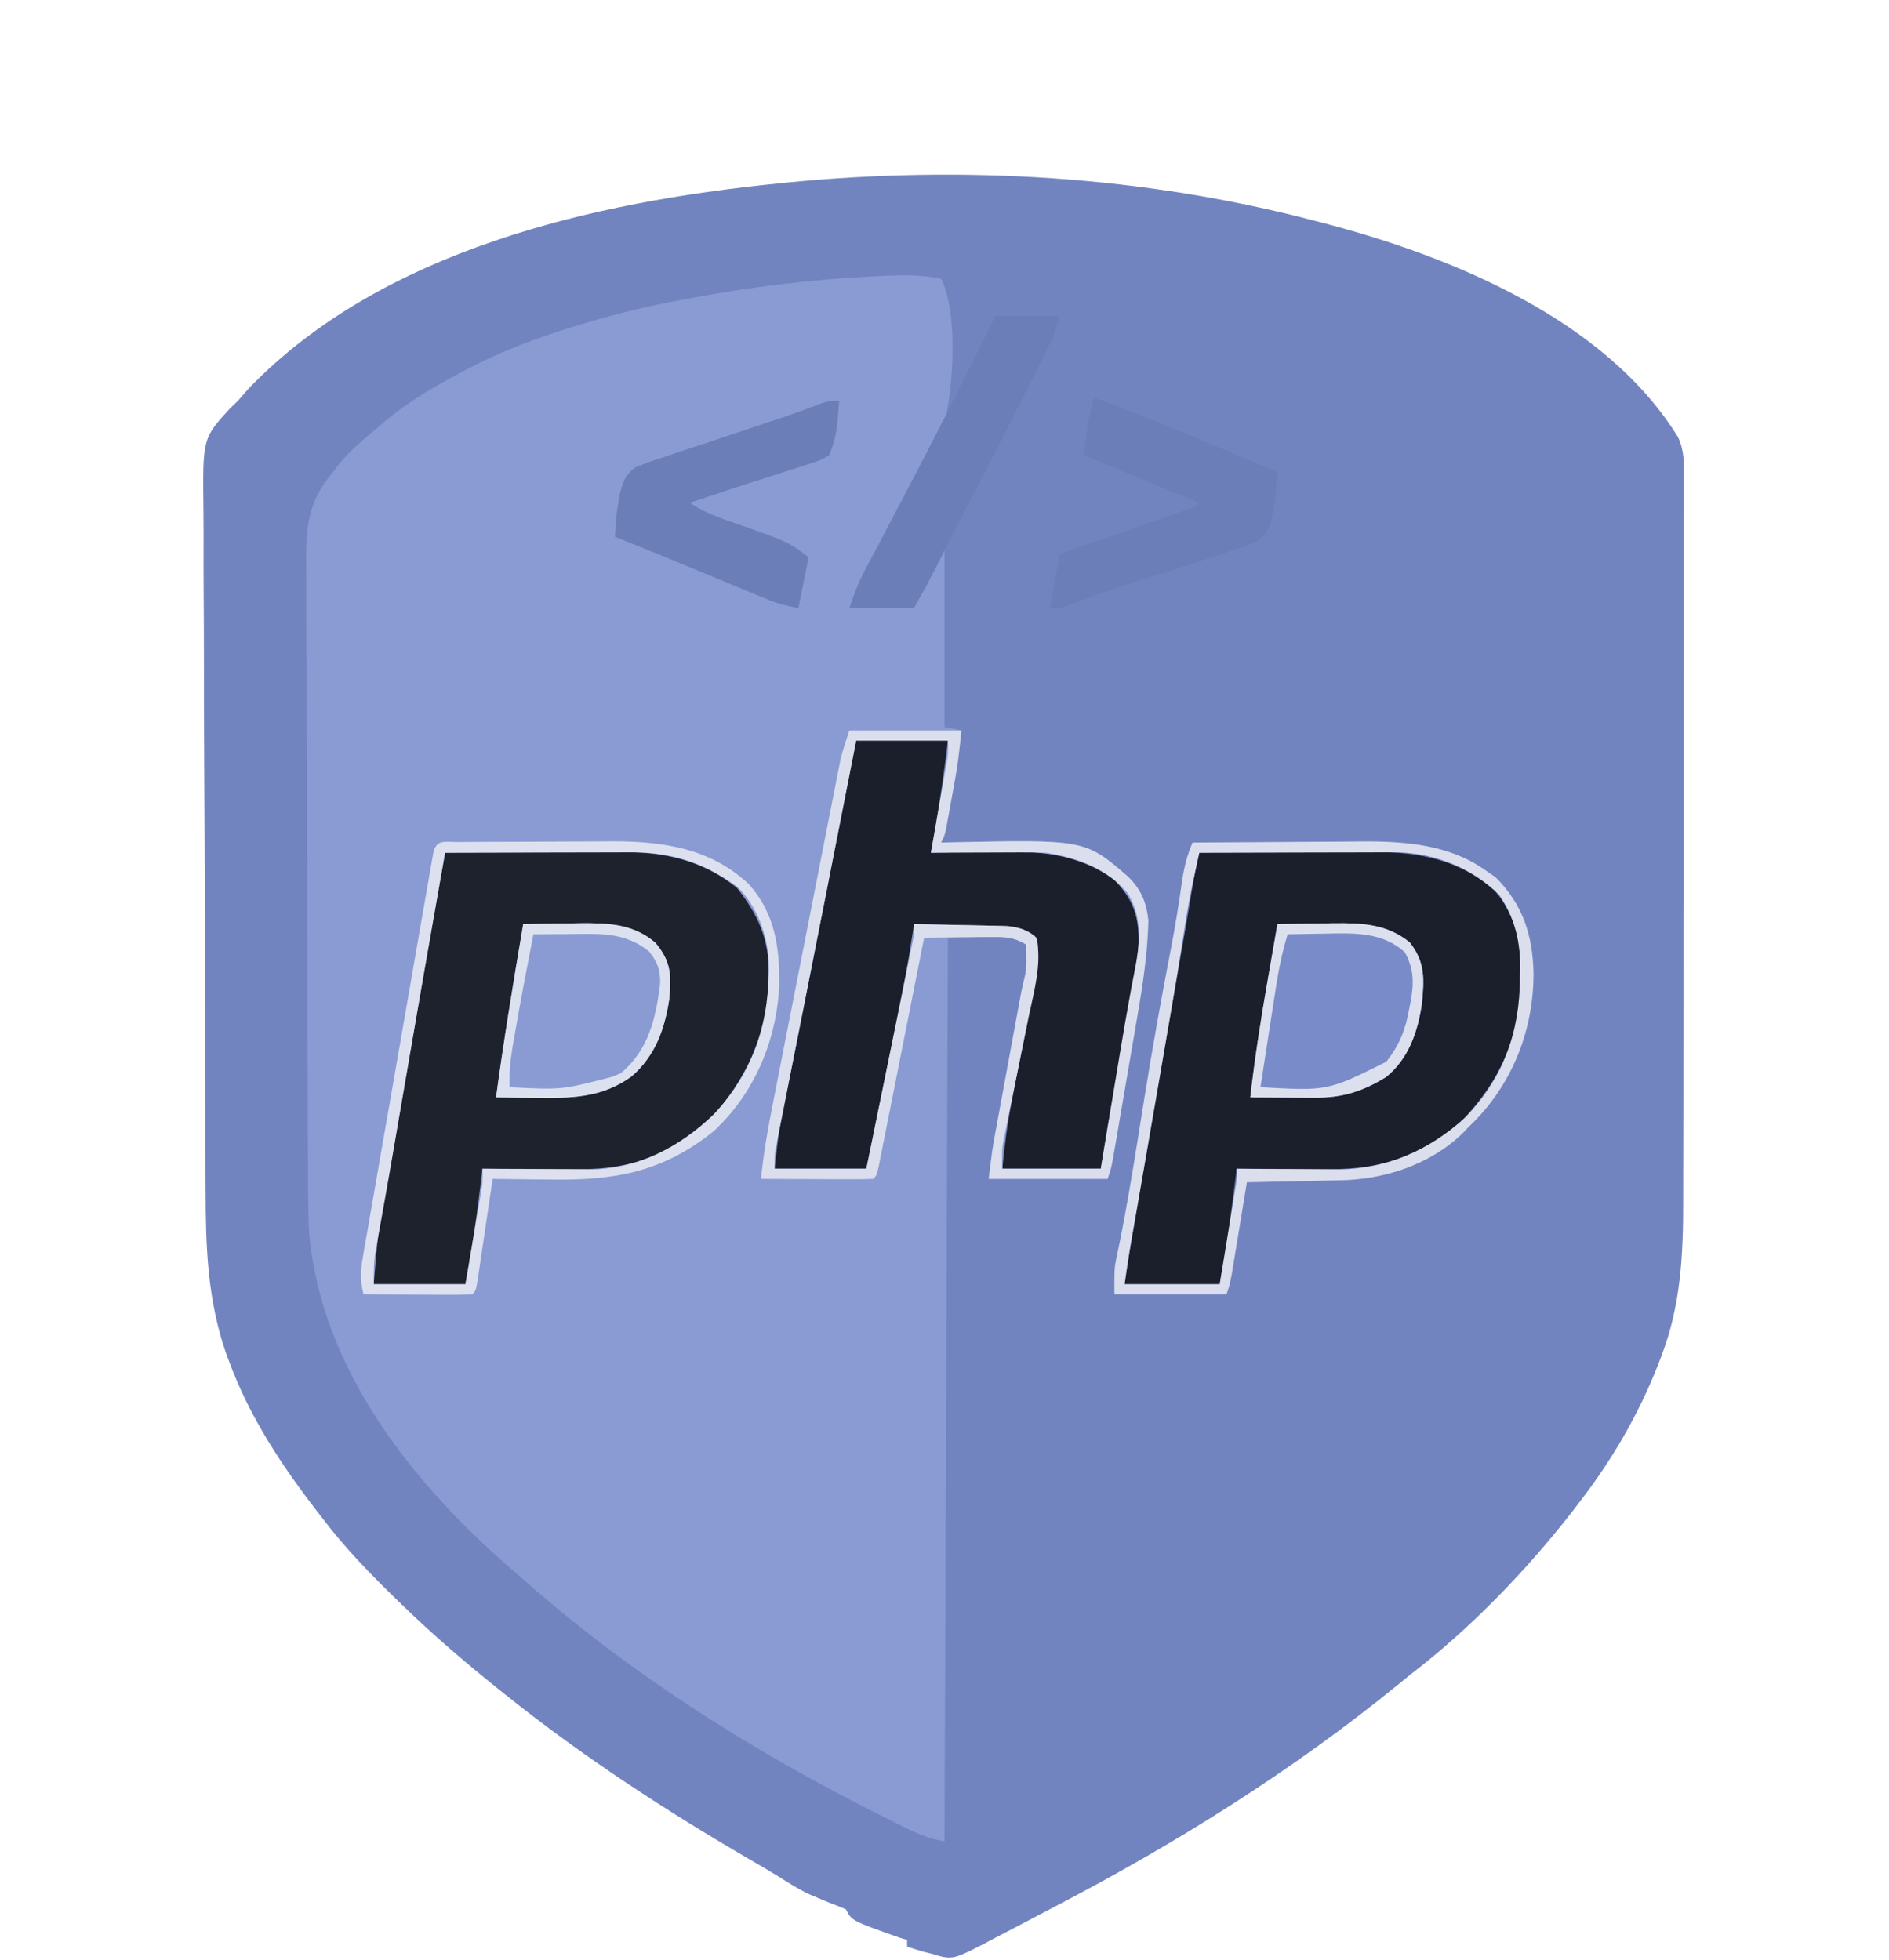
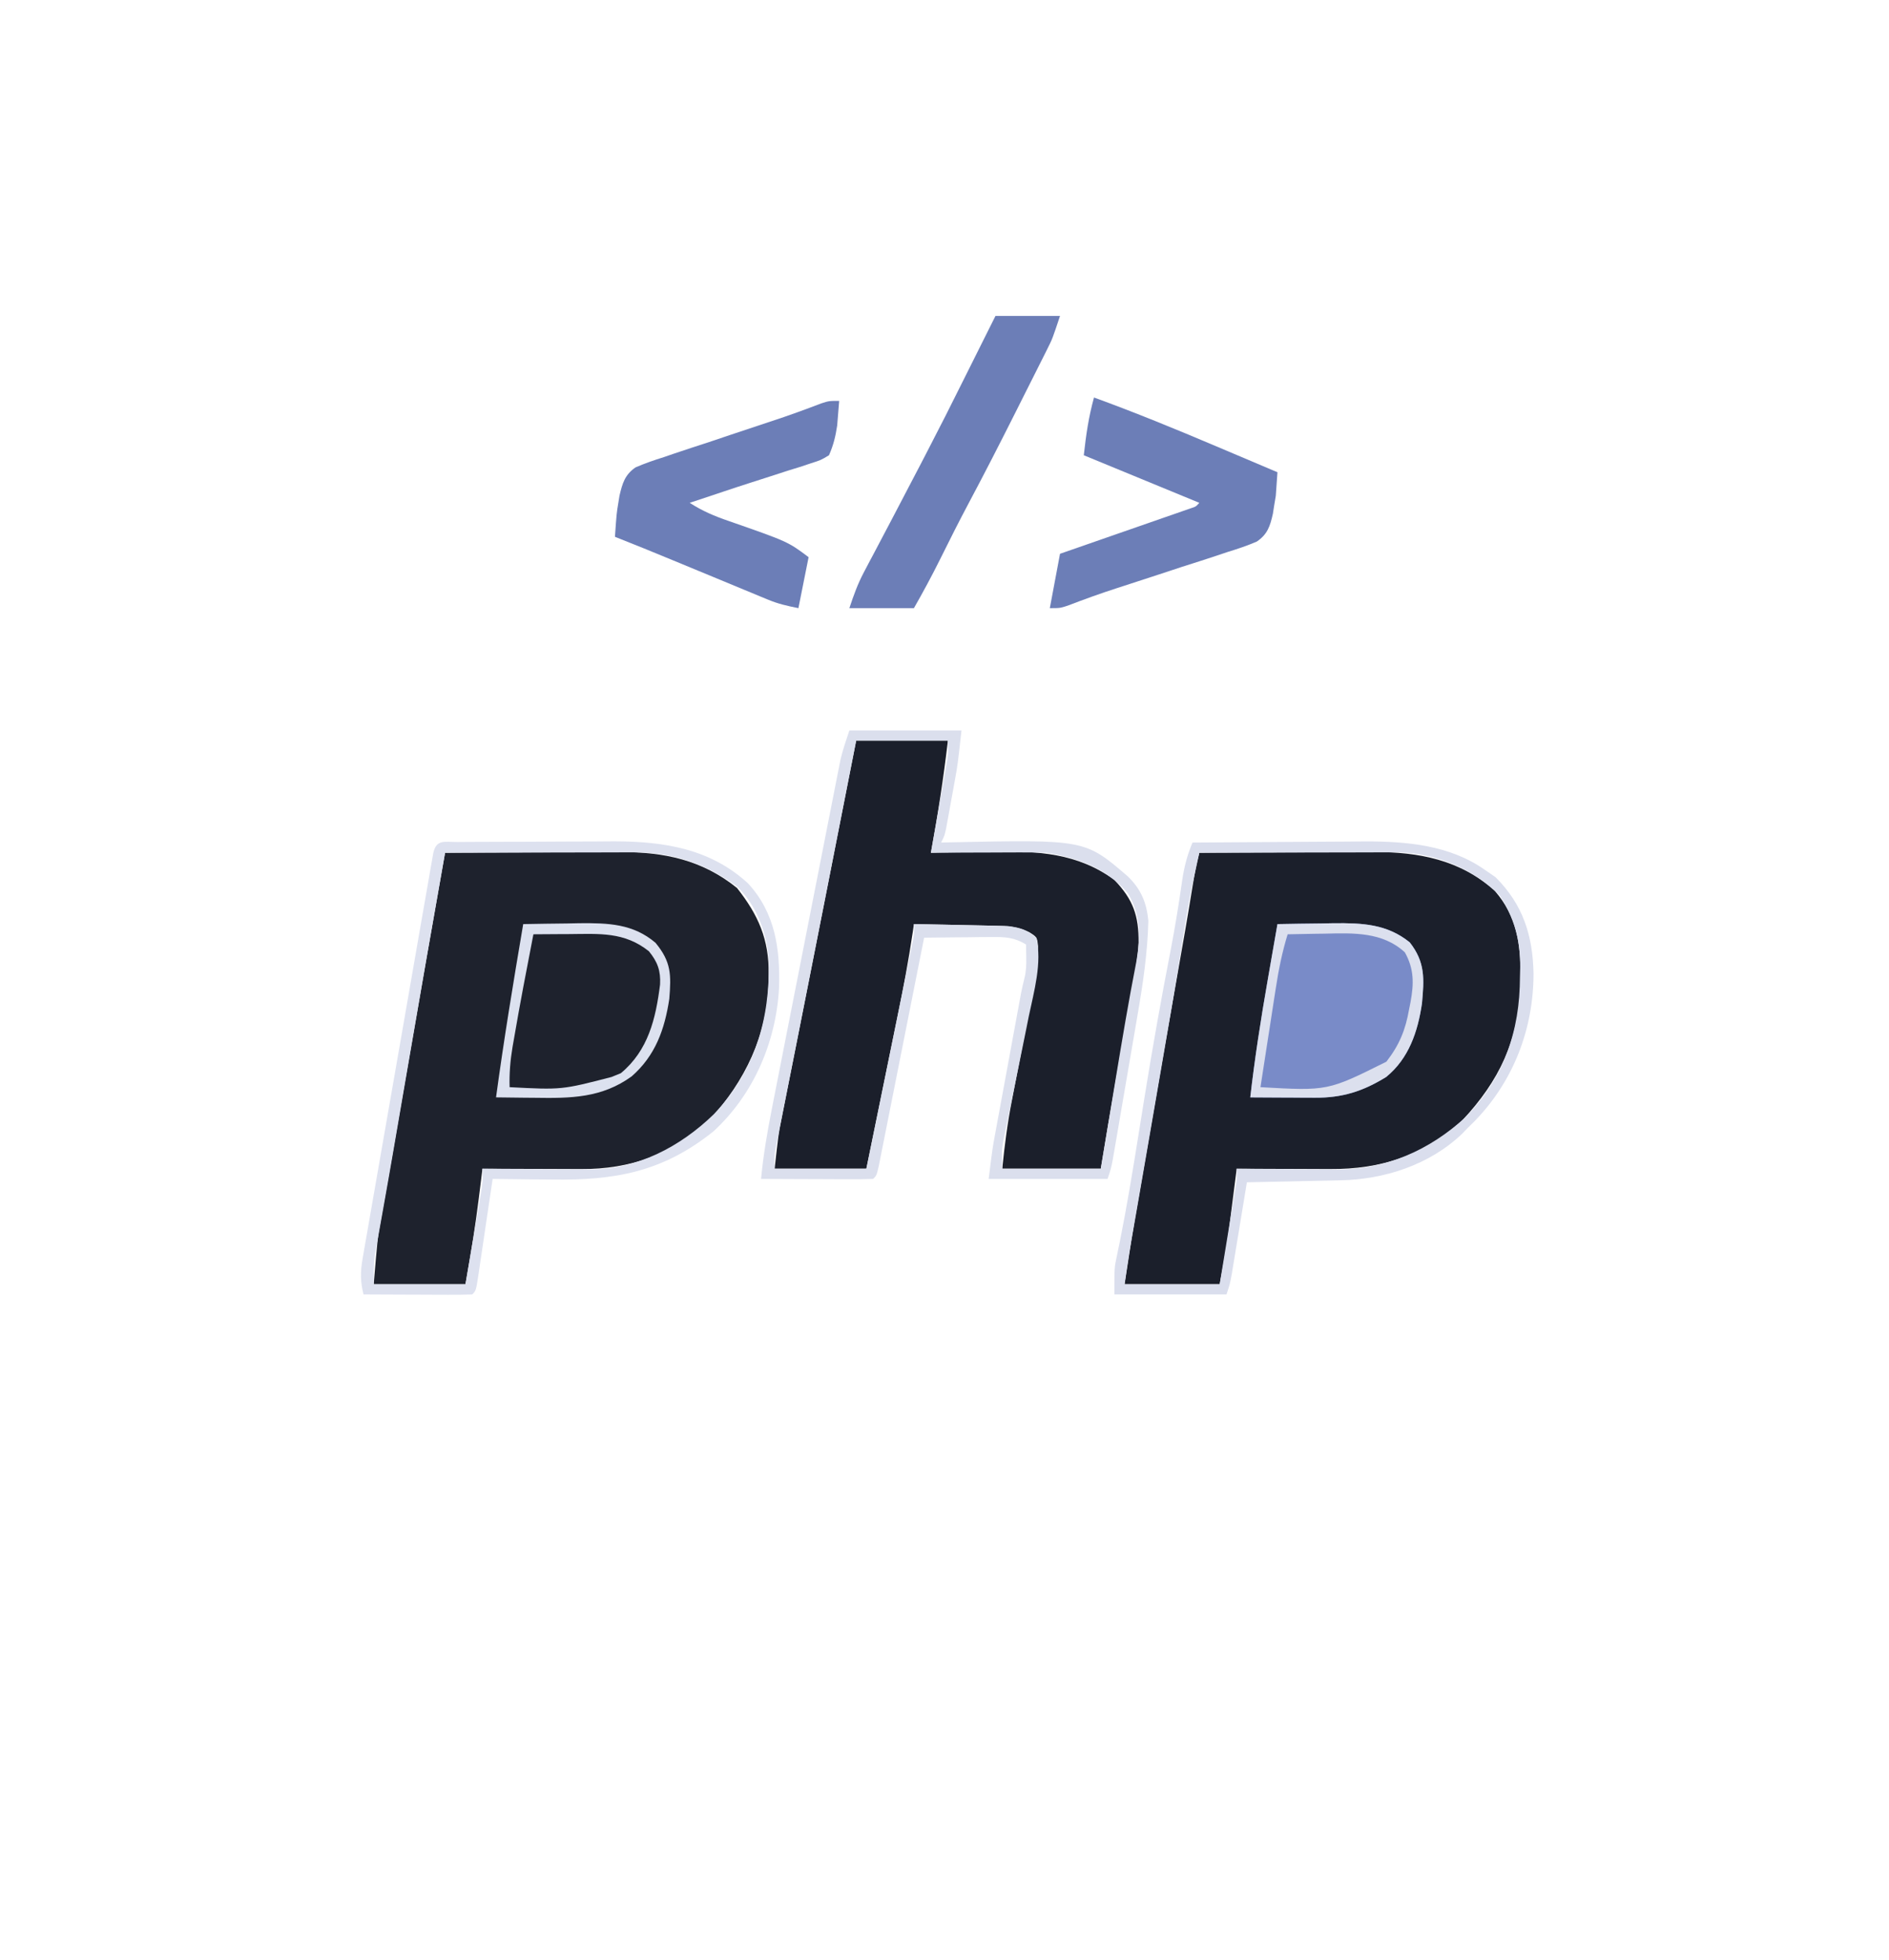
<svg xmlns="http://www.w3.org/2000/svg" width="556" height="577">
-   <path d="M0 0 C1.005 0.26 2.011 0.52 3.046 0.788 C40.446 10.592 85.628 29.132 106.915 63.689 C108.818 67.742 108.682 71.67 108.621 76.08 C108.628 77.067 108.634 78.055 108.641 79.073 C108.656 82.369 108.636 85.665 108.615 88.961 C108.619 91.33 108.624 93.699 108.632 96.069 C108.646 102.497 108.629 108.925 108.606 115.353 C108.586 121.408 108.591 127.464 108.593 133.519 C108.597 145.528 108.576 157.537 108.542 169.545 C108.509 181.168 108.495 192.789 108.501 204.412 C108.508 217.089 108.505 229.767 108.486 242.445 C108.484 243.454 108.484 243.454 108.482 244.483 C108.48 245.834 108.478 247.184 108.476 248.535 C108.469 253.207 108.469 257.878 108.47 262.55 C108.471 268.861 108.457 275.171 108.431 281.481 C108.424 283.787 108.422 286.092 108.425 288.398 C108.444 304.27 107.739 319.325 101.938 334.312 C101.641 335.094 101.344 335.875 101.038 336.68 C95.295 351.303 87.572 364.58 78 377 C77.334 377.878 76.667 378.756 75.98 379.66 C62.227 397.335 45.773 414.385 28 428 C26.877 428.908 25.758 429.82 24.641 430.734 C-6.522 456.181 -41.044 477.727 -76.699 496.28 C-78.986 497.472 -81.269 498.671 -83.547 499.88 C-87.082 501.756 -90.633 503.599 -94.188 505.438 C-95.269 506.012 -96.35 506.587 -97.463 507.179 C-106.743 511.902 -106.743 511.902 -113 510 C-113.731 509.823 -114.462 509.647 -115.215 509.465 C-116.81 508.977 -118.405 508.488 -120 508 C-120 507.34 -120 506.68 -120 506 C-120.763 505.773 -121.526 505.546 -122.312 505.312 C-136.34 500.32 -136.34 500.32 -138 497 C-139.645 496.281 -141.319 495.63 -143 495 C-144.443 494.409 -145.88 493.804 -147.312 493.188 C-148.01 492.892 -148.707 492.597 -149.426 492.293 C-152.291 490.854 -154.932 489.188 -157.636 487.47 C-160.272 485.831 -162.946 484.27 -165.633 482.715 C-190.853 468.075 -215.199 452.22 -238 434 C-238.766 433.389 -239.532 432.779 -240.322 432.149 C-249.902 424.476 -259.167 416.524 -268 408 C-268.616 407.405 -269.233 406.811 -269.868 406.198 C-277.774 398.529 -285.319 390.783 -292 382 C-292.411 381.47 -292.823 380.941 -293.247 380.395 C-303.911 366.629 -313.515 352.158 -319.562 335.75 C-319.873 334.913 -320.183 334.075 -320.503 333.213 C-326.002 317.267 -326.461 301.659 -326.483 284.976 C-326.497 282.589 -326.512 280.202 -326.529 277.815 C-326.572 270.709 -326.59 263.602 -326.605 256.496 C-326.612 253.136 -326.624 249.776 -326.635 246.417 C-326.672 235.233 -326.703 224.05 -326.713 212.867 C-326.713 212.154 -326.714 211.442 -326.715 210.708 C-326.715 209.994 -326.716 209.279 -326.717 208.544 C-326.718 207.097 -326.719 205.651 -326.721 204.204 C-326.721 203.487 -326.722 202.769 -326.723 202.03 C-326.735 190.386 -326.787 178.743 -326.857 167.099 C-326.928 155.107 -326.965 143.115 -326.969 131.122 C-326.972 124.404 -326.99 117.686 -327.043 110.968 C-327.093 104.653 -327.099 98.341 -327.073 92.027 C-327.071 89.716 -327.084 87.405 -327.113 85.095 C-327.368 64.009 -327.368 64.009 -319.258 55.171 C-318.513 54.455 -317.768 53.738 -317 53 C-315.879 51.735 -314.763 50.466 -313.656 49.188 C-274.328 8.559 -212.4 -5.521 -158 -11 C-156.997 -11.103 -155.993 -11.206 -154.959 -11.312 C-103.415 -16.356 -50.138 -13.218 0 0 Z " fill="#7284C0" transform="translate(387,65)" />
-   <path d="M0 0 C5.499 10.999 3.484 35.983 -0.267 47.376 C-3.201 54.952 -7.548 61.81 -11.912 68.63 C-15.449 74.339 -18.404 80.324 -21.438 86.312 C-22.517 88.393 -23.599 90.473 -24.684 92.551 C-25.448 94.019 -26.212 95.487 -27 97 C-20.73 97 -14.46 97 -8 97 C-7.34 95.35 -6.68 93.7 -6 92 C-4.977 89.887 -3.934 87.783 -2.875 85.688 C-2.336 84.619 -1.797 83.55 -1.242 82.449 C-0.832 81.641 -0.422 80.833 0 80 C0.33 80 0.66 80 1 80 C1 97.16 1 114.32 1 132 C2.65 132.33 4.3 132.66 6 133 C5.318 139.885 4.254 146.635 3 153.438 C2.822 154.429 2.644 155.421 2.461 156.443 C2.202 157.862 2.202 157.862 1.938 159.309 C1.782 160.163 1.626 161.016 1.465 161.896 C1 164 1 164 0 166 C0.861 165.979 1.721 165.958 2.608 165.937 C42.359 165.095 42.359 165.095 55 176 C58.85 179.751 60.48 183.694 61 189 C60.771 198.503 59.377 207.82 57.75 217.168 C57.423 219.092 57.423 219.092 57.089 221.055 C56.632 223.737 56.172 226.418 55.707 229.099 C55.112 232.532 54.526 235.966 53.942 239.401 C53.381 242.699 52.815 245.996 52.25 249.293 C52.04 250.524 51.829 251.755 51.612 253.024 C51.317 254.727 51.317 254.727 51.016 256.466 C50.843 257.465 50.671 258.464 50.493 259.494 C50 262 50 262 49 265 C37.45 265 25.9 265 14 265 C15.125 255.999 15.125 255.999 15.924 251.657 C16.101 250.69 16.278 249.722 16.46 248.725 C16.648 247.707 16.837 246.689 17.031 245.641 C17.227 244.574 17.423 243.507 17.625 242.408 C18.038 240.165 18.451 237.923 18.866 235.681 C19.5 232.248 20.131 228.813 20.762 225.379 C21.164 223.195 21.566 221.012 21.969 218.828 C22.157 217.802 22.346 216.776 22.54 215.719 C22.805 214.286 22.805 214.286 23.076 212.825 C23.231 211.988 23.385 211.15 23.545 210.287 C23.842 208.794 24.176 207.308 24.552 205.832 C25.062 203.746 25.098 201.894 25.062 199.75 C25.032 197.894 25.032 197.894 25 196 C18.913 192.584 18.913 192.584 2 194 C1.67 281.78 1.34 369.56 1 460 C-3.41 459.118 -6.245 458.076 -10.207 456.113 C-10.801 455.82 -11.394 455.527 -12.006 455.224 C-13.946 454.261 -15.879 453.288 -17.812 452.312 C-18.478 451.978 -19.143 451.644 -19.829 451.3 C-56.411 432.896 -91.547 410.546 -122.335 383.46 C-123.51 382.43 -124.69 381.406 -125.874 380.387 C-155.428 354.856 -182.39 321.247 -186 281 C-186.374 274.018 -186.325 267.022 -186.338 260.032 C-186.349 257.95 -186.361 255.867 -186.373 253.784 C-186.403 248.167 -186.421 242.549 -186.433 236.932 C-186.441 233.416 -186.452 229.901 -186.462 226.385 C-186.495 215.368 -186.519 204.35 -186.531 193.332 C-186.545 180.645 -186.589 167.958 -186.659 155.271 C-186.71 145.437 -186.735 135.604 -186.74 125.77 C-186.743 119.907 -186.758 114.045 -186.801 108.182 C-186.841 102.671 -186.847 97.162 -186.828 91.652 C-186.827 89.636 -186.838 87.62 -186.861 85.604 C-186.987 74.239 -186.827 65.996 -179 57 C-178.576 56.429 -178.153 55.859 -177.716 55.271 C-174.408 50.91 -170.178 47.486 -166 44 C-165.259 43.359 -164.518 42.719 -163.754 42.059 C-157.024 36.412 -149.759 32.064 -142 28 C-140.989 27.464 -139.977 26.928 -138.935 26.376 C-130.686 22.112 -122.41 18.755 -113.562 15.875 C-112.593 15.556 -112.593 15.556 -111.604 15.231 C-99.564 11.285 -87.47 8.251 -75 6 C-74.008 5.817 -73.015 5.635 -71.993 5.447 C-54.476 2.261 -37.097 0.139 -19.312 -0.688 C-18.308 -0.736 -17.304 -0.785 -16.27 -0.835 C-10.719 -1.053 -5.468 -1.05 0 0 Z " fill="#899BD2" transform="translate(277,82)" />
  <path d="M0 0 C7.928 -0.047 15.857 -0.082 23.785 -0.104 C27.467 -0.114 31.15 -0.128 34.832 -0.151 C38.391 -0.173 41.951 -0.185 45.511 -0.19 C47.516 -0.195 49.522 -0.211 51.527 -0.227 C64.42 -0.228 75.653 2.06 85.938 10.375 C92.212 18.36 95.396 25.489 95.25 35.875 C95.239 36.933 95.239 36.933 95.227 38.013 C94.906 53.598 88.26 67.249 77.812 78.688 C67.268 88.756 54.343 93.19 40.102 93.098 C39.267 93.096 38.432 93.095 37.571 93.093 C34.923 93.088 32.274 93.075 29.625 93.062 C27.822 93.057 26.018 93.053 24.215 93.049 C19.81 93.038 15.405 93.021 11 93 C10.874 94.039 10.749 95.078 10.62 96.148 C9.686 103.794 8.698 111.41 7.375 119 C6.921 121.64 6.468 124.28 6 127 C-2.91 127 -11.82 127 -21 127 C-19.875 113.503 -19.875 113.503 -18.984 108.504 C-18.788 107.385 -18.592 106.265 -18.389 105.112 C-18.178 103.941 -17.967 102.769 -17.75 101.562 C-17.294 98.977 -16.838 96.391 -16.383 93.805 C-16.149 92.487 -15.915 91.169 -15.681 89.851 C-14.641 83.967 -13.634 78.077 -12.625 72.188 C-10.562 60.205 -8.471 48.227 -6.375 36.25 C-6.229 35.415 -6.083 34.579 -5.932 33.719 C-3.964 22.477 -1.986 11.238 0 0 Z " fill="#1E222D" transform="translate(131,251)" />
  <path d="M0 0 C7.928 -0.047 15.857 -0.082 23.785 -0.104 C27.467 -0.114 31.15 -0.128 34.832 -0.151 C38.391 -0.173 41.951 -0.185 45.511 -0.19 C47.516 -0.195 49.522 -0.211 51.527 -0.227 C64.65 -0.228 76.935 2.114 87 11.25 C93.365 18.546 94.681 26.909 94.5 36.312 C94.488 37.321 94.476 38.33 94.463 39.37 C94.047 55.078 88.201 67.221 77.484 78.676 C66.333 89.108 53.419 93.201 38.441 93.098 C37.652 93.096 36.863 93.095 36.05 93.093 C33.554 93.088 31.058 93.075 28.562 93.062 C26.86 93.057 25.158 93.053 23.455 93.049 C19.303 93.038 15.152 93.021 11 93 C10.92 93.639 10.839 94.278 10.756 94.937 C10.382 97.896 10.004 100.854 9.625 103.812 C9.436 105.32 9.436 105.32 9.242 106.857 C9.113 107.86 8.984 108.862 8.852 109.895 C8.736 110.801 8.621 111.706 8.502 112.64 C7.784 117.445 6.869 122.22 6 127 C-3.24 127 -12.48 127 -22 127 C-19.751 112.379 -19.751 112.379 -18.887 107.406 C-18.693 106.29 -18.5 105.173 -18.301 104.023 C-18.099 102.86 -17.896 101.698 -17.688 100.5 C-17.242 97.931 -16.797 95.362 -16.352 92.793 C-16.126 91.495 -15.901 90.198 -15.669 88.861 C-15.034 85.196 -14.403 81.53 -13.773 77.863 C-11.383 63.94 -8.951 50.024 -6.485 36.114 C-4.886 27.092 -3.304 18.068 -1.849 9.021 C-1.355 5.971 -0.773 2.991 0 0 Z " fill="#1B1F2B" transform="translate(353,251)" />
  <path d="M0 0 C8.91 0 17.82 0 27 0 C25.701 11.09 24.019 22.021 22 33 C22.957 32.979 23.913 32.958 24.899 32.937 C28.518 32.863 32.137 32.818 35.757 32.78 C37.311 32.76 38.864 32.733 40.417 32.698 C53.303 32.415 65.195 33.073 76 41 C81.593 46.847 83.193 51.603 83.125 59.471 C82.91 63.816 82.139 68.036 81.355 72.309 C81.1 73.757 81.1 73.757 80.839 75.235 C80.296 78.304 79.742 81.371 79.188 84.438 C78.827 86.46 78.467 88.483 78.107 90.506 C77.578 93.485 77.049 96.464 76.516 99.443 C74.938 108.284 73.458 117.138 72 126 C62.43 126 52.86 126 43 126 C43.68 119.195 44.505 112.687 45.812 106.012 C45.986 105.105 46.16 104.199 46.339 103.266 C46.889 100.405 47.444 97.546 48 94.688 C48.373 92.752 48.745 90.816 49.117 88.881 C51.692 75.503 51.692 75.503 52.596 71.092 C53.095 68.506 53.281 66.006 53.375 63.375 C53.448 61.963 53.448 61.963 53.523 60.523 C53.249 57.834 53.249 57.834 50.922 56.374 C47.349 54.694 44.672 54.569 40.73 54.488 C40.049 54.47 39.368 54.452 38.667 54.434 C36.507 54.38 34.348 54.346 32.188 54.312 C30.717 54.279 29.246 54.245 27.775 54.209 C24.184 54.124 20.592 54.057 17 54 C16.888 54.774 16.777 55.548 16.662 56.345 C15.424 64.682 13.881 72.922 12.18 81.176 C11.916 82.467 11.653 83.758 11.381 85.088 C10.69 88.474 9.995 91.858 9.3 95.243 C8.587 98.715 7.878 102.189 7.168 105.662 C5.782 112.442 4.391 119.221 3 126 C-5.91 126 -14.82 126 -24 126 C-22.875 115.875 -22.875 115.875 -22.067 111.806 C-21.885 110.88 -21.703 109.954 -21.516 109 C-21.319 108.015 -21.121 107.03 -20.918 106.016 C-20.708 104.95 -20.497 103.884 -20.28 102.785 C-19.586 99.273 -18.887 95.761 -18.188 92.25 C-17.701 89.793 -17.215 87.336 -16.729 84.879 C-15.831 80.338 -14.932 75.797 -14.032 71.257 C-12.213 62.085 -10.405 52.91 -8.602 43.734 C-8.394 42.676 -8.394 42.676 -8.181 41.597 C-7.63 38.792 -7.079 35.987 -6.528 33.182 C-5.099 25.913 -3.669 18.644 -2.238 11.375 C-1.5 7.621 -0.761 3.868 0 0 Z " fill="#1B1F2B" transform="translate(252,218)" />
-   <path d="M0 0 C4.312 -0.088 8.625 -0.141 12.938 -0.188 C14.15 -0.213 15.362 -0.238 16.611 -0.264 C25.017 -0.332 32.338 -0.117 38.938 5.5 C43.594 11.144 43.563 14.893 43 22 C41.64 30.996 38.9 38.709 31.926 44.816 C23.121 51.194 14.009 51.291 3.438 51.125 C2.333 51.116 1.229 51.107 0.092 51.098 C-2.606 51.074 -5.303 51.042 -8 51 C-5.684 33.94 -2.884 16.972 0 0 Z " fill="#8A9BD3" transform="translate(154,272)" />
  <path d="M0 0 C4.312 -0.088 8.625 -0.141 12.938 -0.188 C14.15 -0.213 15.362 -0.238 16.611 -0.264 C25.001 -0.332 32.233 -0.046 38.938 5.375 C43.551 11.246 43.191 16.154 42.535 23.355 C41.317 31.652 38.672 39.56 32 45 C25.124 49.238 19.124 51.139 11.043 51.098 C9.931 51.094 8.819 51.091 7.674 51.088 C6.523 51.08 5.373 51.071 4.188 51.062 C2.433 51.056 2.433 51.056 0.643 51.049 C-2.238 51.037 -5.119 51.021 -8 51 C-6.669 39.426 -4.889 27.973 -2.875 16.5 C-2.595 14.887 -2.315 13.273 -2.035 11.66 C-1.361 7.773 -0.682 3.886 0 0 Z " fill="#798BC8" transform="translate(376,272)" />
  <path d="M0 0 C10.89 0 21.78 0 33 0 C31.873 10.143 31.873 10.143 31.062 14.621 C30.89 15.576 30.717 16.53 30.539 17.514 C30.361 18.479 30.183 19.443 30 20.438 C29.822 21.429 29.644 22.421 29.461 23.443 C29.288 24.389 29.115 25.334 28.938 26.309 C28.704 27.589 28.704 27.589 28.465 28.896 C28 31 28 31 27 33 C28.291 32.969 28.291 32.969 29.608 32.937 C69.359 32.095 69.359 32.095 82 43 C85.85 46.751 87.48 50.694 88 56 C87.771 65.503 86.377 74.82 84.75 84.168 C84.423 86.092 84.423 86.092 84.089 88.055 C83.632 90.737 83.172 93.418 82.707 96.099 C82.112 99.532 81.526 102.966 80.942 106.401 C80.381 109.699 79.815 112.996 79.25 116.293 C79.04 117.524 78.829 118.755 78.612 120.024 C78.415 121.16 78.218 122.295 78.016 123.466 C77.757 124.964 77.757 124.964 77.493 126.494 C77 129 77 129 76 132 C64.45 132 52.9 132 41 132 C42.125 122.999 42.125 122.999 42.924 118.657 C43.189 117.206 43.189 117.206 43.46 115.725 C43.648 114.707 43.837 113.689 44.031 112.641 C44.227 111.574 44.423 110.507 44.625 109.408 C45.038 107.165 45.451 104.923 45.866 102.681 C46.5 99.248 47.131 95.813 47.762 92.379 C48.164 90.195 48.566 88.012 48.969 85.828 C49.157 84.802 49.346 83.776 49.54 82.719 C49.805 81.286 49.805 81.286 50.076 79.825 C50.231 78.988 50.385 78.15 50.545 77.287 C50.842 75.794 51.176 74.308 51.552 72.832 C52.062 70.746 52.098 68.894 52.062 66.75 C52.042 65.513 52.021 64.275 52 63 C48.566 60.906 45.906 60.766 41.922 60.805 C40.762 60.811 39.602 60.818 38.406 60.824 C37.2 60.841 35.993 60.858 34.75 60.875 C33.528 60.884 32.306 60.893 31.047 60.902 C28.031 60.926 25.016 60.959 22 61 C21.827 61.875 21.654 62.749 21.475 63.651 C19.846 71.878 18.213 80.104 16.576 88.329 C15.734 92.558 14.894 96.787 14.057 101.017 C13.25 105.096 12.439 109.175 11.625 113.252 C11.315 114.812 11.006 116.371 10.698 117.931 C10.269 120.108 9.834 122.284 9.399 124.461 C9.152 125.702 8.906 126.943 8.652 128.222 C8 131 8 131 7 132 C4.552 132.088 2.132 132.115 -0.316 132.098 C-1.047 132.096 -1.779 132.095 -2.532 132.093 C-4.875 132.088 -7.219 132.075 -9.562 132.062 C-11.148 132.057 -12.733 132.053 -14.318 132.049 C-18.212 132.038 -22.106 132.021 -26 132 C-25.327 125.012 -24.17 118.217 -22.807 111.333 C-22.586 110.2 -22.364 109.068 -22.136 107.9 C-21.408 104.179 -20.675 100.459 -19.941 96.738 C-19.432 94.142 -18.922 91.546 -18.413 88.95 C-17.347 83.521 -16.278 78.092 -15.208 72.663 C-13.972 66.398 -12.742 60.131 -11.515 53.865 C-10.331 47.817 -9.142 41.77 -7.951 35.724 C-7.446 33.159 -6.943 30.593 -6.44 28.027 C-5.738 24.444 -5.031 20.861 -4.323 17.279 C-4.116 16.22 -3.91 15.162 -3.697 14.072 C-3.503 13.092 -3.308 12.112 -3.107 11.103 C-2.94 10.257 -2.774 9.412 -2.603 8.54 C-1.916 5.645 -0.941 2.823 0 0 Z M2 3 C1.273 6.696 0.546 10.391 -0.203 14.199 C-0.456 15.484 -0.709 16.77 -0.969 18.094 C-2.132 24.005 -3.295 29.917 -4.457 35.828 C-5.148 39.347 -5.84 42.865 -6.531 46.383 C-6.672 47.099 -6.813 47.815 -6.958 48.553 C-8.976 58.818 -11.005 69.081 -13.042 79.342 C-13.877 83.551 -14.71 87.761 -15.543 91.971 C-16.343 96.012 -17.146 100.053 -17.952 104.093 C-18.57 107.198 -19.183 110.304 -19.797 113.41 C-20.021 114.53 -20.246 115.65 -20.477 116.805 C-20.78 118.344 -20.78 118.344 -21.089 119.914 C-21.266 120.805 -21.443 121.696 -21.625 122.614 C-22.103 125.256 -22.103 125.256 -22 129 C-13.09 129 -4.18 129 5 129 C6.828 120.056 8.654 111.111 10.476 102.166 C11.322 98.012 12.169 93.859 13.019 89.706 C13.838 85.7 14.655 81.693 15.469 77.685 C15.781 76.155 16.094 74.625 16.407 73.096 C16.846 70.956 17.281 68.815 17.715 66.675 C17.964 65.455 18.212 64.236 18.469 62.98 C19.088 60.012 19.088 60.012 19 57 C23.324 57.069 27.647 57.157 31.97 57.262 C33.439 57.296 34.909 57.324 36.378 57.346 C38.496 57.38 40.613 57.432 42.73 57.488 C44.003 57.514 45.276 57.541 46.587 57.568 C50.24 58.03 52.204 58.605 55 61 C56.81 68.28 54.311 76.934 52.812 84.125 C52.591 85.236 52.369 86.348 52.14 87.493 C51.438 90.998 50.721 94.499 50 98 C49.284 101.484 48.569 104.968 47.86 108.453 C47.421 110.604 46.976 112.754 46.525 114.903 C46.324 115.878 46.124 116.854 45.918 117.859 C45.74 118.71 45.563 119.56 45.38 120.437 C44.854 123.557 44.854 123.557 45 129 C54.57 129 64.14 129 74 129 C74.543 125.721 75.085 122.441 75.645 119.062 C76.18 115.832 76.717 112.602 77.253 109.371 C77.621 107.152 77.989 104.934 78.356 102.715 C80.268 91.155 82.193 79.607 84.454 68.109 C85.7 61.009 85.83 54.339 82 48 C75.867 40.634 67.262 37.507 58 36 C55.348 35.918 52.725 35.883 50.074 35.902 C49.327 35.904 48.579 35.905 47.809 35.907 C45.435 35.912 43.061 35.925 40.688 35.938 C39.072 35.943 37.457 35.947 35.842 35.951 C31.894 35.962 27.947 35.979 24 36 C24.151 35.142 24.303 34.285 24.459 33.401 C25.021 30.211 25.58 27.021 26.136 23.83 C26.378 22.45 26.62 21.071 26.864 19.692 C27.214 17.707 27.56 15.721 27.906 13.734 C28.116 12.54 28.325 11.346 28.541 10.116 C29.097 6.865 29.097 6.865 29 3 C20.09 3 11.18 3 2 3 Z " fill="#DBDFED" transform="translate(250,215)" />
  <path d="M0 0 C12.161 4.426 24.09 9.316 36 14.375 C37.758 15.119 39.515 15.862 41.273 16.605 C45.517 18.4 49.759 20.199 54 22 C53.91 23.48 53.802 24.959 53.688 26.438 C53.629 27.261 53.571 28.085 53.512 28.934 C53.343 29.946 53.174 30.957 53 32 C52.888 32.726 52.776 33.452 52.661 34.199 C51.827 37.862 51.098 40.257 47.908 42.415 C45.101 43.62 42.296 44.563 39.375 45.457 C38.318 45.812 37.26 46.167 36.171 46.533 C32.791 47.66 29.397 48.737 26 49.812 C23.745 50.553 21.491 51.297 19.238 52.045 C15.065 53.427 10.886 54.787 6.699 56.128 C1.837 57.693 -2.942 59.433 -7.712 61.258 C-10 62 -10 62 -13 62 C-12.01 56.72 -11.02 51.44 -10 46 C-8.794 45.581 -7.587 45.162 -6.344 44.731 C-1.883 43.181 2.576 41.628 7.035 40.073 C8.968 39.4 10.901 38.728 12.835 38.057 C15.608 37.094 18.38 36.127 21.152 35.16 C22.022 34.859 22.892 34.558 23.788 34.248 C24.989 33.827 24.989 33.827 26.215 33.399 C26.923 33.152 27.631 32.906 28.361 32.652 C30.011 32.121 30.011 32.121 31 31 C14.17 24.07 14.17 24.07 -3 17 C-2.308 10.77 -1.597 5.857 0 0 Z " fill="#6C7EB7" transform="translate(322,117)" />
  <path d="M0 0 C-0.116 1.542 -0.243 3.084 -0.375 4.625 C-0.445 5.484 -0.514 6.342 -0.586 7.227 C-1.064 10.431 -1.691 13.024 -3 16 C-5.376 17.428 -5.376 17.428 -8.355 18.379 C-9.992 18.921 -9.992 18.921 -11.663 19.475 C-12.826 19.834 -13.989 20.193 -15.188 20.562 C-16.361 20.945 -17.535 21.328 -18.744 21.722 C-21.083 22.484 -23.425 23.235 -25.77 23.977 C-29.257 25.081 -32.724 26.236 -36.189 27.408 C-38.788 28.287 -41.393 29.144 -44 30 C-40.271 32.412 -36.638 33.951 -32.438 35.375 C-15.093 41.43 -15.093 41.43 -9 46 C-9.99 50.95 -10.98 55.9 -12 61 C-15.423 60.315 -17.886 59.767 -20.989 58.481 C-21.737 58.174 -22.485 57.867 -23.256 57.55 C-24.45 57.051 -24.45 57.051 -25.668 56.543 C-26.503 56.199 -27.338 55.854 -28.198 55.5 C-30.863 54.4 -33.525 53.294 -36.188 52.188 C-37.959 51.455 -39.73 50.722 -41.502 49.99 C-44.062 48.932 -46.622 47.874 -49.181 46.815 C-54.771 44.501 -60.371 42.217 -66 40 C-65.512 33.066 -65.512 33.066 -65 30 C-64.832 28.955 -64.832 28.955 -64.66 27.888 C-63.806 24.26 -63.09 21.756 -59.946 19.575 C-57.199 18.382 -54.453 17.437 -51.594 16.543 C-50.559 16.188 -49.524 15.833 -48.457 15.467 C-45.148 14.34 -41.826 13.263 -38.5 12.188 C-36.293 11.447 -34.087 10.703 -31.883 9.955 C-27.797 8.574 -23.706 7.213 -19.607 5.872 C-14.786 4.29 -10.036 2.552 -5.296 0.742 C-3 0 -3 0 0 0 Z " fill="#6C7EB7" transform="translate(247,118)" />
  <path d="M0 0 C6.27 0 12.54 0 19 0 C16.75 6.751 16.75 6.751 15.279 9.684 C14.951 10.344 14.623 11.004 14.284 11.683 C13.933 12.379 13.581 13.076 13.219 13.793 C12.849 14.532 12.479 15.272 12.098 16.034 C10.903 18.421 9.702 20.804 8.5 23.188 C7.675 24.83 6.85 26.473 6.026 28.116 C1.51 37.099 -3.054 46.052 -7.784 54.924 C-10.723 60.439 -13.525 66.014 -16.297 71.614 C-18.724 76.497 -21.295 81.267 -24 86 C-30.27 86 -36.54 86 -43 86 C-41.667 82.001 -40.553 78.878 -38.637 75.262 C-38.168 74.372 -37.7 73.482 -37.218 72.565 C-36.46 71.14 -36.46 71.14 -35.688 69.688 C-34.603 67.628 -33.518 65.568 -32.434 63.508 C-31.87 62.441 -31.307 61.374 -30.726 60.274 C-27.882 54.88 -25.065 49.472 -22.25 44.062 C-21.702 43.008 -21.153 41.954 -20.588 40.868 C-16.635 33.257 -12.758 25.612 -8.955 17.925 C-7.146 14.279 -5.322 10.64 -3.5 7 C-2.345 4.69 -1.19 2.38 0 0 Z " fill="#6C7EB7" transform="translate(293,93)" />
  <path d="M0 0 C7.825 -0.07 15.649 -0.123 23.474 -0.155 C27.109 -0.171 30.744 -0.192 34.379 -0.226 C37.9 -0.259 41.421 -0.277 44.942 -0.285 C46.91 -0.293 48.879 -0.316 50.848 -0.34 C63.127 -0.342 75.69 0.757 86 8 C87.052 8.722 88.104 9.444 89.188 10.188 C97.304 18.304 100.141 27.34 100.375 38.562 C100.345 54.837 94.514 70.082 83.203 81.824 C82.476 82.542 81.749 83.26 81 84 C80.459 84.563 79.917 85.127 79.359 85.707 C69.77 94.885 56.363 99.213 43.344 99.414 C42.556 99.433 41.768 99.453 40.957 99.473 C38.471 99.532 35.986 99.579 33.5 99.625 C31.802 99.663 30.104 99.702 28.406 99.742 C24.271 99.838 20.136 99.922 16 100 C15.854 100.893 15.708 101.786 15.557 102.706 C15.013 106.022 14.466 109.337 13.919 112.653 C13.682 114.087 13.446 115.522 13.212 116.956 C12.874 119.019 12.533 121.082 12.191 123.145 C11.987 124.386 11.783 125.627 11.573 126.906 C11 130 11 130 10 133 C-0.89 133 -11.78 133 -23 133 C-23 125.142 -23 125.142 -22.336 122.023 C-22.112 120.922 -22.112 120.922 -21.883 119.799 C-21.715 118.999 -21.548 118.199 -21.375 117.375 C-19.332 107.163 -17.645 96.907 -16 86.625 C-15.482 83.398 -14.964 80.172 -14.445 76.945 C-14.32 76.167 -14.195 75.388 -14.066 74.586 C-11.754 60.234 -9.214 45.932 -6.434 31.664 C-5.12 24.844 -4.013 18.002 -3.039 11.126 C-2.449 7.136 -1.569 3.704 0 0 Z M2 3 C1.519 5.212 1.04 7.424 0.562 9.636 C0.162 11.484 0.162 11.484 -0.247 13.369 C-1.293 18.411 -2.102 23.474 -2.875 28.562 C-4.894 41.495 -7.111 54.389 -9.354 67.284 C-10.431 73.48 -11.496 79.678 -12.562 85.875 C-13.757 92.814 -14.955 99.752 -16.168 106.688 C-16.351 107.734 -16.534 108.781 -16.722 109.86 C-17.062 111.801 -17.403 113.742 -17.744 115.683 C-17.896 116.548 -18.047 117.413 -18.203 118.305 C-18.399 119.418 -18.399 119.418 -18.599 120.554 C-19.114 123.695 -19.55 126.849 -20 130 C-10.76 130 -1.52 130 8 130 C8.714 125.64 9.427 121.281 10.136 116.92 C10.378 115.437 10.62 113.954 10.864 112.471 C11.213 110.339 11.56 108.207 11.906 106.074 C12.116 104.791 12.325 103.508 12.541 102.186 C13.071 99.042 13.071 99.042 13 96 C14.043 96.01 15.087 96.021 16.162 96.032 C20.07 96.068 23.978 96.091 27.886 96.11 C29.571 96.12 31.256 96.133 32.94 96.151 C35.376 96.175 37.811 96.187 40.246 96.195 C40.987 96.206 41.728 96.216 42.492 96.227 C56.975 96.23 69.775 90.537 80.383 80.816 C91.585 69.253 96.354 55.534 96.375 39.625 C96.412 38.159 96.412 38.159 96.449 36.664 C96.481 28.661 94.757 22.207 90.352 15.484 C82.591 7.689 71.9 3.309 60.925 2.88 C59.293 2.883 59.293 2.883 57.627 2.886 C55.766 2.887 55.766 2.887 53.867 2.887 C52.529 2.892 51.19 2.897 49.852 2.902 C48.47 2.904 47.089 2.906 45.707 2.907 C42.087 2.91 38.467 2.92 34.847 2.931 C31.147 2.942 27.446 2.946 23.746 2.951 C16.497 2.962 9.249 2.979 2 3 Z " fill="#DADEED" transform="translate(351,248)" />
  <path d="M0 0 C1.824 -0.014 1.824 -0.014 3.685 -0.029 C5.027 -0.034 6.37 -0.038 7.712 -0.042 C9.09 -0.048 10.467 -0.054 11.845 -0.059 C14.746 -0.07 17.647 -0.076 20.548 -0.079 C24.227 -0.085 27.906 -0.108 31.585 -0.137 C34.439 -0.156 37.294 -0.161 40.149 -0.162 C42.152 -0.167 44.156 -0.185 46.16 -0.204 C60.88 -0.169 74.427 1.995 85.501 12.177 C93.52 20.899 94.957 31.47 94.634 42.868 C93.76 58.839 87.173 74.253 75.325 85.161 C60.386 97.146 46.31 99.641 27.638 99.349 C25.954 99.334 24.269 99.32 22.585 99.308 C18.498 99.275 14.412 99.223 10.325 99.161 C10.179 100.156 10.033 101.15 9.882 102.175 C9.34 105.852 8.793 109.529 8.244 113.205 C8.007 114.799 7.771 116.393 7.537 117.987 C7.201 120.273 6.859 122.559 6.517 124.845 C6.361 125.92 6.361 125.92 6.201 127.016 C5.439 132.047 5.439 132.047 4.325 133.161 C1.95 133.25 -0.397 133.276 -2.772 133.259 C-3.836 133.257 -3.836 133.257 -4.92 133.255 C-7.193 133.249 -9.465 133.236 -11.737 133.224 C-13.274 133.219 -14.811 133.214 -16.348 133.21 C-20.124 133.199 -23.899 133.182 -27.675 133.161 C-28.622 129.397 -28.63 126.559 -27.966 122.745 C-27.784 121.671 -27.602 120.597 -27.414 119.491 C-27.206 118.323 -26.998 117.155 -26.784 115.951 C-26.572 114.713 -26.359 113.476 -26.139 112.2 C-25.557 108.813 -24.963 105.427 -24.366 102.042 C-23.744 98.5 -23.132 94.957 -22.518 91.413 C-21.487 85.467 -20.448 79.523 -19.406 73.579 C-18.199 66.699 -17.001 59.818 -15.808 52.936 C-14.539 45.615 -13.264 38.294 -11.987 30.973 C-11.619 28.86 -11.252 26.747 -10.885 24.634 C-10.203 20.706 -9.514 16.78 -8.823 12.854 C-8.62 11.677 -8.416 10.501 -8.206 9.29 C-8.018 8.227 -7.83 7.164 -7.637 6.069 C-7.474 5.14 -7.312 4.211 -7.144 3.254 C-6.212 -0.902 -3.858 0.025 0 0 Z M-3.675 3.161 C-7.379 24.056 -11.028 44.959 -14.6 65.877 C-15.827 73.056 -17.062 80.234 -18.3 87.411 C-18.501 88.583 -18.702 89.756 -18.91 90.963 C-19.88 96.599 -20.863 102.232 -21.874 107.86 C-22.156 109.443 -22.156 109.443 -22.444 111.057 C-22.794 113.016 -23.148 114.975 -23.507 116.934 C-23.662 117.801 -23.816 118.669 -23.975 119.563 C-24.111 120.311 -24.247 121.059 -24.387 121.829 C-24.727 124.587 -24.675 127.382 -24.675 130.161 C-15.765 130.161 -6.855 130.161 2.325 130.161 C3.041 125.962 3.754 121.763 4.462 117.563 C4.703 116.136 4.946 114.708 5.189 113.28 C5.54 111.225 5.886 109.17 6.232 107.114 C6.441 105.878 6.651 104.642 6.866 103.369 C7.42 100.041 7.42 100.041 7.325 96.161 C8.44 96.172 9.554 96.182 10.703 96.193 C14.86 96.229 19.018 96.252 23.176 96.271 C24.972 96.281 26.767 96.295 28.562 96.312 C31.151 96.336 33.74 96.348 36.329 96.356 C37.124 96.367 37.919 96.377 38.739 96.388 C52.81 96.391 65.541 89.731 75.447 80.099 C87.465 67.375 91.912 52.43 91.607 35.216 C91.235 27.265 88.12 18.786 82.325 13.161 C73.086 6.411 63.408 3.024 51.953 3.048 C50.092 3.048 50.092 3.048 48.193 3.048 C46.854 3.053 45.516 3.058 44.177 3.063 C42.796 3.065 41.414 3.067 40.033 3.068 C36.413 3.072 32.793 3.081 29.173 3.092 C25.472 3.103 21.772 3.107 18.072 3.112 C10.823 3.123 3.574 3.14 -3.675 3.161 Z " fill="#DDE1EF" transform="translate(134.675,247.839)" />
  <path d="M0 0 C4.312 -0.088 8.625 -0.141 12.938 -0.188 C14.15 -0.213 15.362 -0.238 16.611 -0.264 C25.017 -0.332 32.338 -0.117 38.938 5.5 C43.594 11.144 43.563 14.893 43 22 C41.64 30.996 38.9 38.709 31.926 44.816 C23.121 51.194 14.009 51.291 3.438 51.125 C2.333 51.116 1.229 51.107 0.092 51.098 C-2.606 51.074 -5.303 51.042 -8 51 C-5.684 33.94 -2.884 16.972 0 0 Z M3 3 C0.996 13.296 -0.983 23.597 -2.75 33.938 C-2.877 34.663 -3.005 35.389 -3.136 36.136 C-3.806 40.135 -4.127 43.947 -4 48 C11.343 48.793 11.343 48.793 26 45 C26.907 44.629 27.815 44.258 28.75 43.875 C36.829 37.142 39.002 27.847 40.281 17.789 C40.495 13.711 39.549 11.144 37 8 C29.799 2.239 22.423 2.864 13.625 2.938 C12.092 2.944 12.092 2.944 10.527 2.951 C8.018 2.963 5.509 2.979 3 3 Z " fill="#DCE1EF" transform="translate(154,272)" />
  <path d="M0 0 C4.312 -0.088 8.625 -0.141 12.938 -0.188 C14.15 -0.213 15.362 -0.238 16.611 -0.264 C25.001 -0.332 32.233 -0.046 38.938 5.375 C43.551 11.246 43.191 16.154 42.535 23.355 C41.317 31.652 38.672 39.56 32 45 C25.124 49.238 19.124 51.139 11.043 51.098 C9.931 51.094 8.819 51.091 7.674 51.088 C6.523 51.08 5.373 51.071 4.188 51.062 C2.433 51.056 2.433 51.056 0.643 51.049 C-2.238 51.037 -5.119 51.021 -8 51 C-6.669 39.426 -4.889 27.973 -2.875 16.5 C-2.595 14.887 -2.315 13.273 -2.035 11.66 C-1.361 7.773 -0.682 3.886 0 0 Z M3 3 C1.366 8.299 0.325 13.519 -0.508 18.996 C-0.638 19.83 -0.769 20.663 -0.903 21.522 C-1.314 24.16 -1.72 26.799 -2.125 29.438 C-2.405 31.236 -2.684 33.035 -2.965 34.834 C-3.648 39.222 -4.325 43.611 -5 48 C14.798 49.116 14.798 49.116 32.062 40.5 C35.893 35.557 37.665 31.211 38.75 25.062 C38.888 24.372 39.026 23.682 39.168 22.971 C40.173 17.503 40.237 13.217 37.5 8.312 C30.974 2.275 22.354 2.605 13.938 2.812 C12.881 2.826 11.825 2.84 10.736 2.854 C8.157 2.889 5.579 2.938 3 3 Z " fill="#DCE0EE" transform="translate(376,272)" />
</svg>